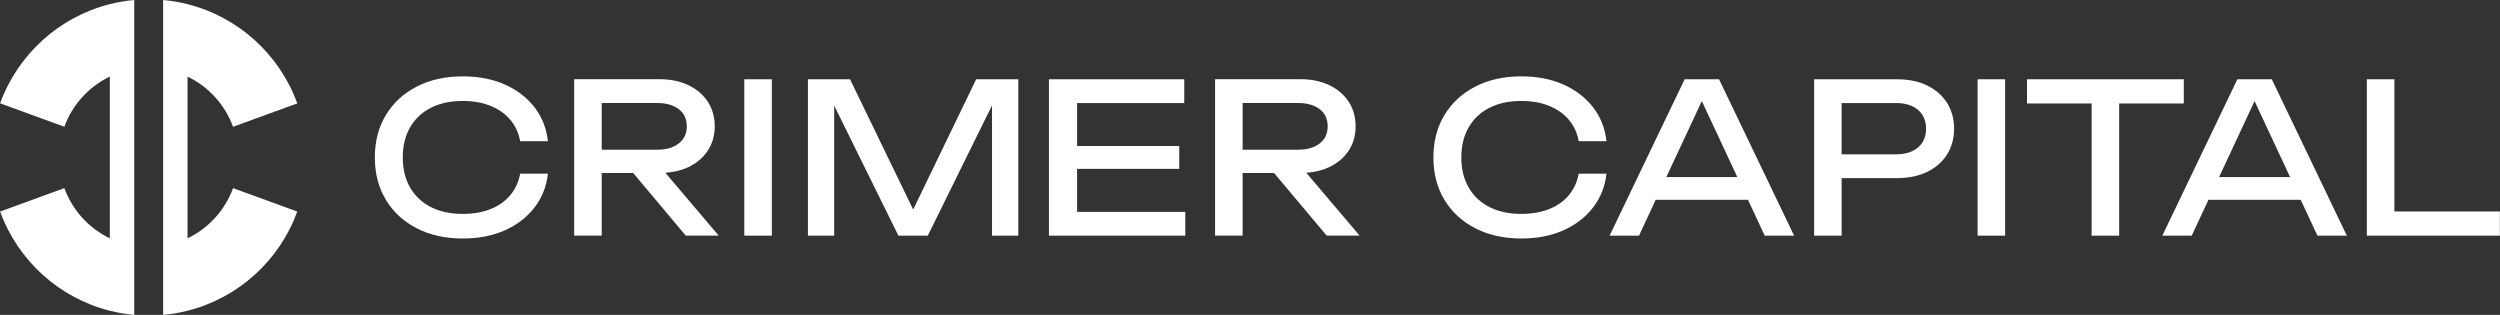
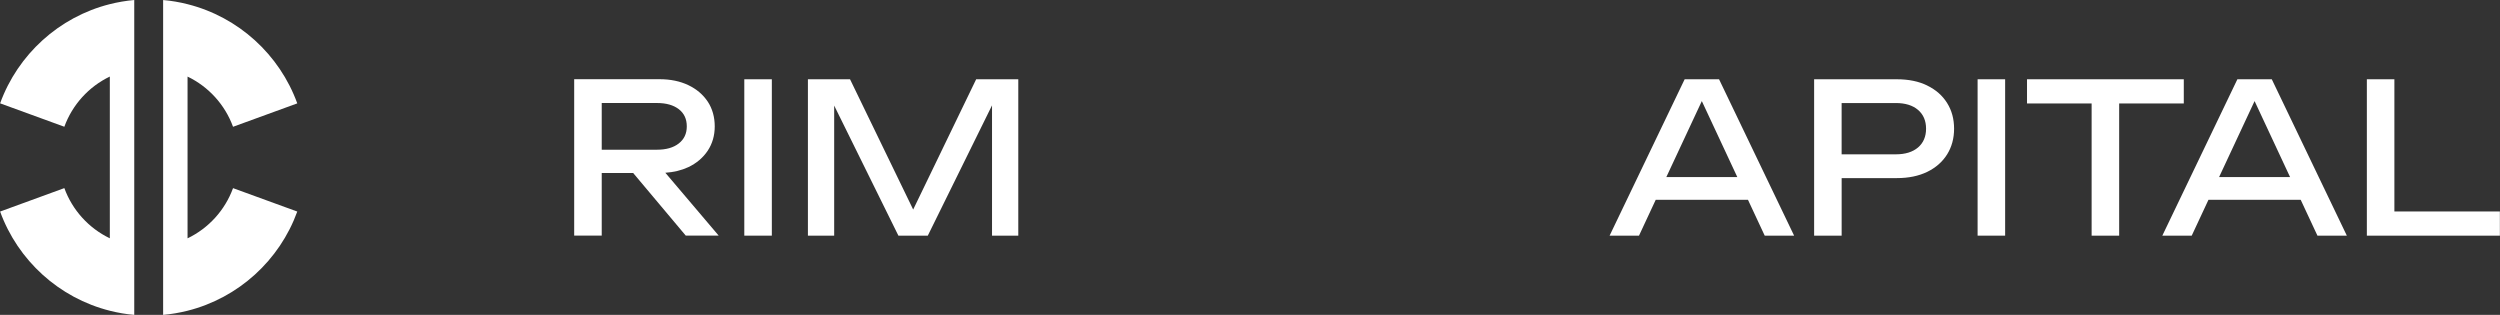
<svg xmlns="http://www.w3.org/2000/svg" viewBox="0 0 200.00 25.19">
  <rect x="0" y="0" width="200.00" height="25.19" fill="#333333" stroke="none" />
-   <path fill="#ffffff" stroke="none" fill-opacity="1" stroke-width="1" stroke-opacity="1" id="tSvg192d7208ff" title="Path 1" d="M34.466 8.626C35.183 8.259 36.031 8.076 37.009 8.076C37.854 8.076 38.6 8.207 39.243 8.469C39.887 8.73 40.413 9.099 40.821 9.578C41.226 10.056 41.49 10.63 41.613 11.297C42.353 11.297 43.092 11.297 43.832 11.297C43.719 10.263 43.361 9.355 42.757 8.578C42.15 7.801 41.36 7.194 40.381 6.76C39.403 6.326 38.286 6.109 37.027 6.109C35.625 6.109 34.398 6.381 33.341 6.925C32.284 7.469 31.463 8.228 30.871 9.201C30.283 10.174 29.987 11.304 29.987 12.594C29.987 13.884 30.283 15.017 30.871 15.987C31.46 16.961 32.284 17.719 33.341 18.263C34.398 18.808 35.625 19.08 37.027 19.08C38.283 19.08 39.403 18.863 40.381 18.428C41.36 17.994 42.152 17.384 42.757 16.602C43.364 15.817 43.722 14.915 43.832 13.892C43.092 13.892 42.353 13.892 41.613 13.892C41.49 14.559 41.226 15.134 40.821 15.618C40.415 16.102 39.889 16.471 39.243 16.728C38.597 16.984 37.854 17.112 37.009 17.112C36.031 17.112 35.183 16.929 34.466 16.563C33.749 16.197 33.195 15.673 32.805 14.996C32.415 14.318 32.221 13.518 32.221 12.594C32.221 11.671 32.415 10.87 32.805 10.193C33.195 9.515 33.747 8.992 34.466 8.626Z" />
  <path fill="#ffffff" stroke="none" fill-opacity="1" stroke-width="1" stroke-opacity="1" id="tSvg76c6c8aee3" title="Path 2" d="M55.068 13.371C55.73 13.055 56.246 12.615 56.62 12.053C56.991 11.49 57.179 10.844 57.179 10.109C57.179 9.374 56.994 8.694 56.62 8.131C56.246 7.569 55.73 7.129 55.068 6.812C54.406 6.496 53.637 6.336 52.758 6.336C50.484 6.336 48.21 6.336 45.935 6.336C45.935 10.507 45.935 14.677 45.935 18.847C46.669 18.847 47.404 18.847 48.138 18.847C48.138 17.179 48.138 15.51 48.138 13.842C48.977 13.842 49.816 13.842 50.655 13.842C52.056 15.51 53.458 17.179 54.859 18.847C55.737 18.847 56.615 18.847 57.493 18.847C56.071 17.172 54.649 15.496 53.227 13.821C53.909 13.774 54.527 13.625 55.068 13.371ZM48.138 8.241C49.612 8.241 51.086 8.241 52.559 8.241C53.294 8.241 53.875 8.406 54.302 8.733C54.728 9.06 54.943 9.52 54.943 10.109C54.943 10.697 54.728 11.142 54.302 11.477C53.873 11.812 53.292 11.977 52.559 11.977C51.086 11.977 49.612 11.977 48.138 11.977C48.138 10.732 48.138 9.486 48.138 8.241Z" />
  <path fill="#ffffff" x="227.57" y="24.24" width="8.42" height="47.82" id="tSvgfe957caa94" title="Rectangle 1" fill-opacity="1" stroke="none" stroke-opacity="1" d="M59.544 6.342H61.747V18.852H59.544Z" />
  <path fill="#ffffff" stroke="none" fill-opacity="1" stroke-width="1" stroke-opacity="1" id="tSvg46b225ba5a" title="Path 3" d="M73.054 16.764C71.37 13.29 69.686 9.816 68.003 6.342C66.879 6.342 65.756 6.342 64.633 6.342C64.633 10.512 64.633 14.682 64.633 18.852C65.333 18.852 66.034 18.852 66.734 18.852C66.734 15.383 66.734 11.914 66.734 8.445C68.447 11.914 70.159 15.383 71.872 18.852C72.656 18.852 73.44 18.852 74.224 18.852C75.936 15.378 77.649 11.903 79.362 8.429C79.362 11.903 79.362 15.378 79.362 18.852C80.062 18.852 80.763 18.852 81.463 18.852C81.463 14.682 81.463 10.512 81.463 6.342C80.34 6.342 79.216 6.342 78.093 6.342C76.413 9.816 74.734 13.29 73.054 16.764Z" />
-   <path fill="#ffffff" stroke="none" fill-opacity="1" stroke-width="1" stroke-opacity="1" id="tSvga0a7928342" title="Path 4" d="M86.167 13.512C88.891 13.512 91.615 13.512 94.34 13.512C94.34 12.901 94.34 12.29 94.34 11.678C91.615 11.678 88.891 11.678 86.167 11.678C86.167 10.534 86.167 9.389 86.167 8.243C89.024 8.243 91.882 8.243 94.74 8.243C94.74 7.609 94.74 6.976 94.74 6.342C91.131 6.342 87.523 6.342 83.914 6.342C83.914 10.512 83.914 14.682 83.914 18.852C87.55 18.852 91.187 18.852 94.823 18.852C94.823 18.218 94.823 17.584 94.823 16.95C91.938 16.95 89.052 16.95 86.167 16.95C86.167 15.804 86.167 14.658 86.167 13.512Z" />
-   <path fill="#ffffff" stroke="none" fill-opacity="1" stroke-width="1" stroke-opacity="1" id="tSvg141c142e994" title="Path 5" d="M106.34 13.371C107.002 13.055 107.52 12.615 107.891 12.053C108.263 11.49 108.448 10.844 108.448 10.109C108.448 9.374 108.263 8.694 107.891 8.131C107.517 7.569 107.002 7.129 106.34 6.812C105.678 6.496 104.909 6.336 104.03 6.336C101.755 6.336 99.481 6.336 97.207 6.336C97.207 10.507 97.207 14.677 97.207 18.847C97.941 18.847 98.675 18.847 99.41 18.847C99.41 17.179 99.41 15.51 99.41 13.842C100.249 13.842 101.087 13.842 101.926 13.842C103.329 15.51 104.731 17.179 106.133 18.847C107.011 18.847 107.889 18.847 108.768 18.847C107.345 17.172 105.923 15.496 104.501 13.821C105.186 13.774 105.801 13.625 106.34 13.371ZM99.41 8.241C100.883 8.241 102.357 8.241 103.831 8.241C104.566 8.241 105.147 8.406 105.573 8.733C106.002 9.06 106.214 9.52 106.214 10.109C106.214 10.697 106 11.142 105.573 11.477C105.144 11.812 104.563 11.977 103.831 11.977C102.357 11.977 100.883 11.977 99.41 11.977C99.41 10.732 99.41 9.486 99.41 8.241Z" />
-   <path fill="#ffffff" stroke="none" fill-opacity="1" stroke-width="1" stroke-opacity="1" id="tSvge6d0f7b108" title="Path 6" d="M119.151 8.626C119.868 8.259 120.716 8.076 121.694 8.076C122.539 8.076 123.285 8.207 123.928 8.469C124.572 8.73 125.098 9.099 125.506 9.578C125.911 10.056 126.175 10.63 126.299 11.297C127.038 11.297 127.778 11.297 128.517 11.297C128.405 10.263 128.046 9.355 127.442 8.578C126.835 7.801 126.045 7.194 125.066 6.76C124.088 6.326 122.971 6.109 121.712 6.109C120.31 6.109 119.083 6.381 118.026 6.925C116.969 7.469 116.148 8.228 115.556 9.201C114.968 10.174 114.672 11.304 114.672 12.594C114.672 13.884 114.968 15.017 115.556 15.987C116.145 16.961 116.969 17.719 118.026 18.263C119.083 18.808 120.31 19.08 121.712 19.08C122.968 19.08 124.088 18.863 125.066 18.428C126.045 17.994 126.837 17.384 127.442 16.602C128.049 15.817 128.407 14.915 128.517 13.892C127.778 13.892 127.038 13.892 126.299 13.892C126.175 14.559 125.911 15.134 125.506 15.618C125.1 16.102 124.574 16.471 123.928 16.728C123.282 16.984 122.539 17.112 121.694 17.112C120.716 17.112 119.868 16.929 119.151 16.563C118.434 16.197 117.88 15.673 117.49 14.996C117.1 14.318 116.906 13.518 116.906 12.594C116.906 11.671 117.1 10.87 117.49 10.193C117.88 9.515 118.432 8.992 119.151 8.626Z" />
  <path fill="#ffffff" stroke="none" fill-opacity="1" stroke-width="1" stroke-opacity="1" id="tSvg91a2d400fb" title="Path 7" d="M134.772 6.342C132.771 10.512 130.769 14.682 128.768 18.852C129.552 18.852 130.336 18.852 131.12 18.852C131.566 17.895 132.013 16.939 132.459 15.982C134.919 15.982 137.378 15.982 139.837 15.982C140.284 16.939 140.73 17.895 141.177 18.852C141.96 18.852 142.744 18.852 143.529 18.852C141.527 14.682 139.526 10.512 137.524 6.342C136.607 6.342 135.69 6.342 134.772 6.342ZM133.307 14.164C134.253 12.138 135.2 10.112 136.146 8.086C137.092 10.112 138.038 12.138 138.984 14.164C137.091 14.164 135.198 14.164 133.307 14.164Z" />
  <path fill="#ffffff" stroke="none" fill-opacity="1" stroke-width="1" stroke-opacity="1" id="tSvgcfa6ad3f26" title="Path 8" d="M154.179 6.841C153.496 6.506 152.685 6.342 151.751 6.342C149.544 6.342 147.337 6.342 145.13 6.342C145.13 10.512 145.13 14.682 145.13 18.852C145.864 18.852 146.598 18.852 147.332 18.852C147.332 17.317 147.332 15.782 147.332 14.248C148.806 14.248 150.28 14.248 151.754 14.248C152.688 14.248 153.496 14.08 154.181 13.748C154.864 13.413 155.393 12.95 155.767 12.356C156.138 11.762 156.327 11.074 156.327 10.297C156.327 9.52 156.141 8.832 155.767 8.238C155.395 7.644 154.867 7.179 154.181 6.846C154.181 6.845 154.18 6.843 154.179 6.841ZM153.444 11.796C153.015 12.162 152.423 12.346 151.667 12.346C150.221 12.346 148.776 12.346 147.33 12.346C147.33 10.978 147.33 9.611 147.33 8.243C148.776 8.243 150.221 8.243 151.667 8.243C152.423 8.243 153.015 8.427 153.444 8.793C153.87 9.159 154.085 9.662 154.085 10.295C154.085 10.928 153.87 11.43 153.444 11.796Z" />
  <path fill="#ffffff" x="604.7" y="24.24" width="8.42" height="47.82" id="tSvg7264678fa6" title="Rectangle 2" fill-opacity="1" stroke="none" stroke-opacity="1" d="M158.208 6.342H160.411V18.852H158.208Z" />
  <path fill="#ffffff" stroke="none" fill-opacity="1" stroke-width="1" stroke-opacity="1" id="tSvg13811e33fbf" title="Path 9" d="M174.703 8.275C174.703 7.63 174.703 6.986 174.703 6.342C170.522 6.342 166.341 6.342 162.161 6.342C162.161 6.986 162.161 7.63 162.161 8.275C163.884 8.275 165.607 8.275 167.33 8.275C167.33 11.801 167.33 15.326 167.33 18.852C168.065 18.852 168.799 18.852 169.533 18.852C169.533 15.326 169.533 11.801 169.533 8.275C171.256 8.275 172.98 8.275 174.703 8.275Z" />
  <path fill="#ffffff" stroke="none" fill-opacity="1" stroke-width="1" stroke-opacity="1" id="tSvg96bb09cf21" title="Path 10" d="M178.99 6.342C176.989 10.512 174.988 14.682 172.986 18.852C173.77 18.852 174.554 18.852 175.338 18.852C175.785 17.895 176.231 16.939 176.678 15.982C179.137 15.982 181.596 15.982 184.055 15.982C184.502 16.939 184.948 17.895 185.395 18.852C186.179 18.852 186.963 18.852 187.747 18.852C185.745 14.682 183.744 10.512 181.743 6.342C180.825 6.342 179.908 6.342 178.99 6.342ZM177.528 14.164C178.474 12.138 179.42 10.112 180.367 8.086C181.313 10.112 182.259 12.138 183.205 14.164C181.312 14.164 179.419 14.164 177.528 14.164Z" />
  <path fill="#ffffff" stroke="none" fill-opacity="1" stroke-width="1" stroke-opacity="1" id="tSvg81676fb7de" title="Path 11" d="M191.551 16.916C191.551 13.391 191.551 9.866 191.551 6.342C190.816 6.342 190.082 6.342 189.348 6.342C189.348 10.512 189.348 14.682 189.348 18.852C192.895 18.852 196.443 18.852 199.99 18.852C199.99 18.207 199.99 17.561 199.99 16.916C197.177 16.916 194.364 16.916 191.551 16.916Z" />
  <path fill="#ffffff" stroke="none" fill-opacity="1" stroke-width="1" stroke-opacity="1" id="tSvgfea3f1a438" title="Path 12" d="M0.009 8.267C1.721 8.892 3.434 9.516 5.147 10.14C5.79 8.374 7.106 6.93 8.786 6.124C8.786 10.438 8.786 14.751 8.786 19.064C7.106 18.258 5.79 16.814 5.147 15.048C3.434 15.673 1.721 16.299 0.009 16.924C1.427 20.827 4.713 23.833 8.786 24.859C9.419 25.021 10.076 25.133 10.74 25.191C10.74 16.794 10.74 8.397 10.74 0C10.076 0.06 9.419 0.173 8.786 0.332C4.713 1.358 1.427 4.364 0.009 8.267Z" />
  <path fill="#ffffff" stroke="none" fill-opacity="1" stroke-width="1" stroke-opacity="1" id="tSvg5461f7f1dd" title="Path 13" d="M15.004 19.067C15.004 14.753 15.004 10.44 15.004 6.127C16.684 6.933 18 8.377 18.643 10.143C20.356 9.518 22.069 8.894 23.782 8.27C22.364 4.366 19.078 1.36 15.004 0.335C14.371 0.173 13.715 0.06 13.05 0.003C13.05 8.399 13.05 16.795 13.05 25.191C13.715 25.131 14.371 25.018 15.004 24.859C19.08 23.833 22.366 20.827 23.782 16.924C22.069 16.299 20.356 15.675 18.643 15.051C18 16.817 16.684 18.261 15.004 19.067Z" />
</svg>